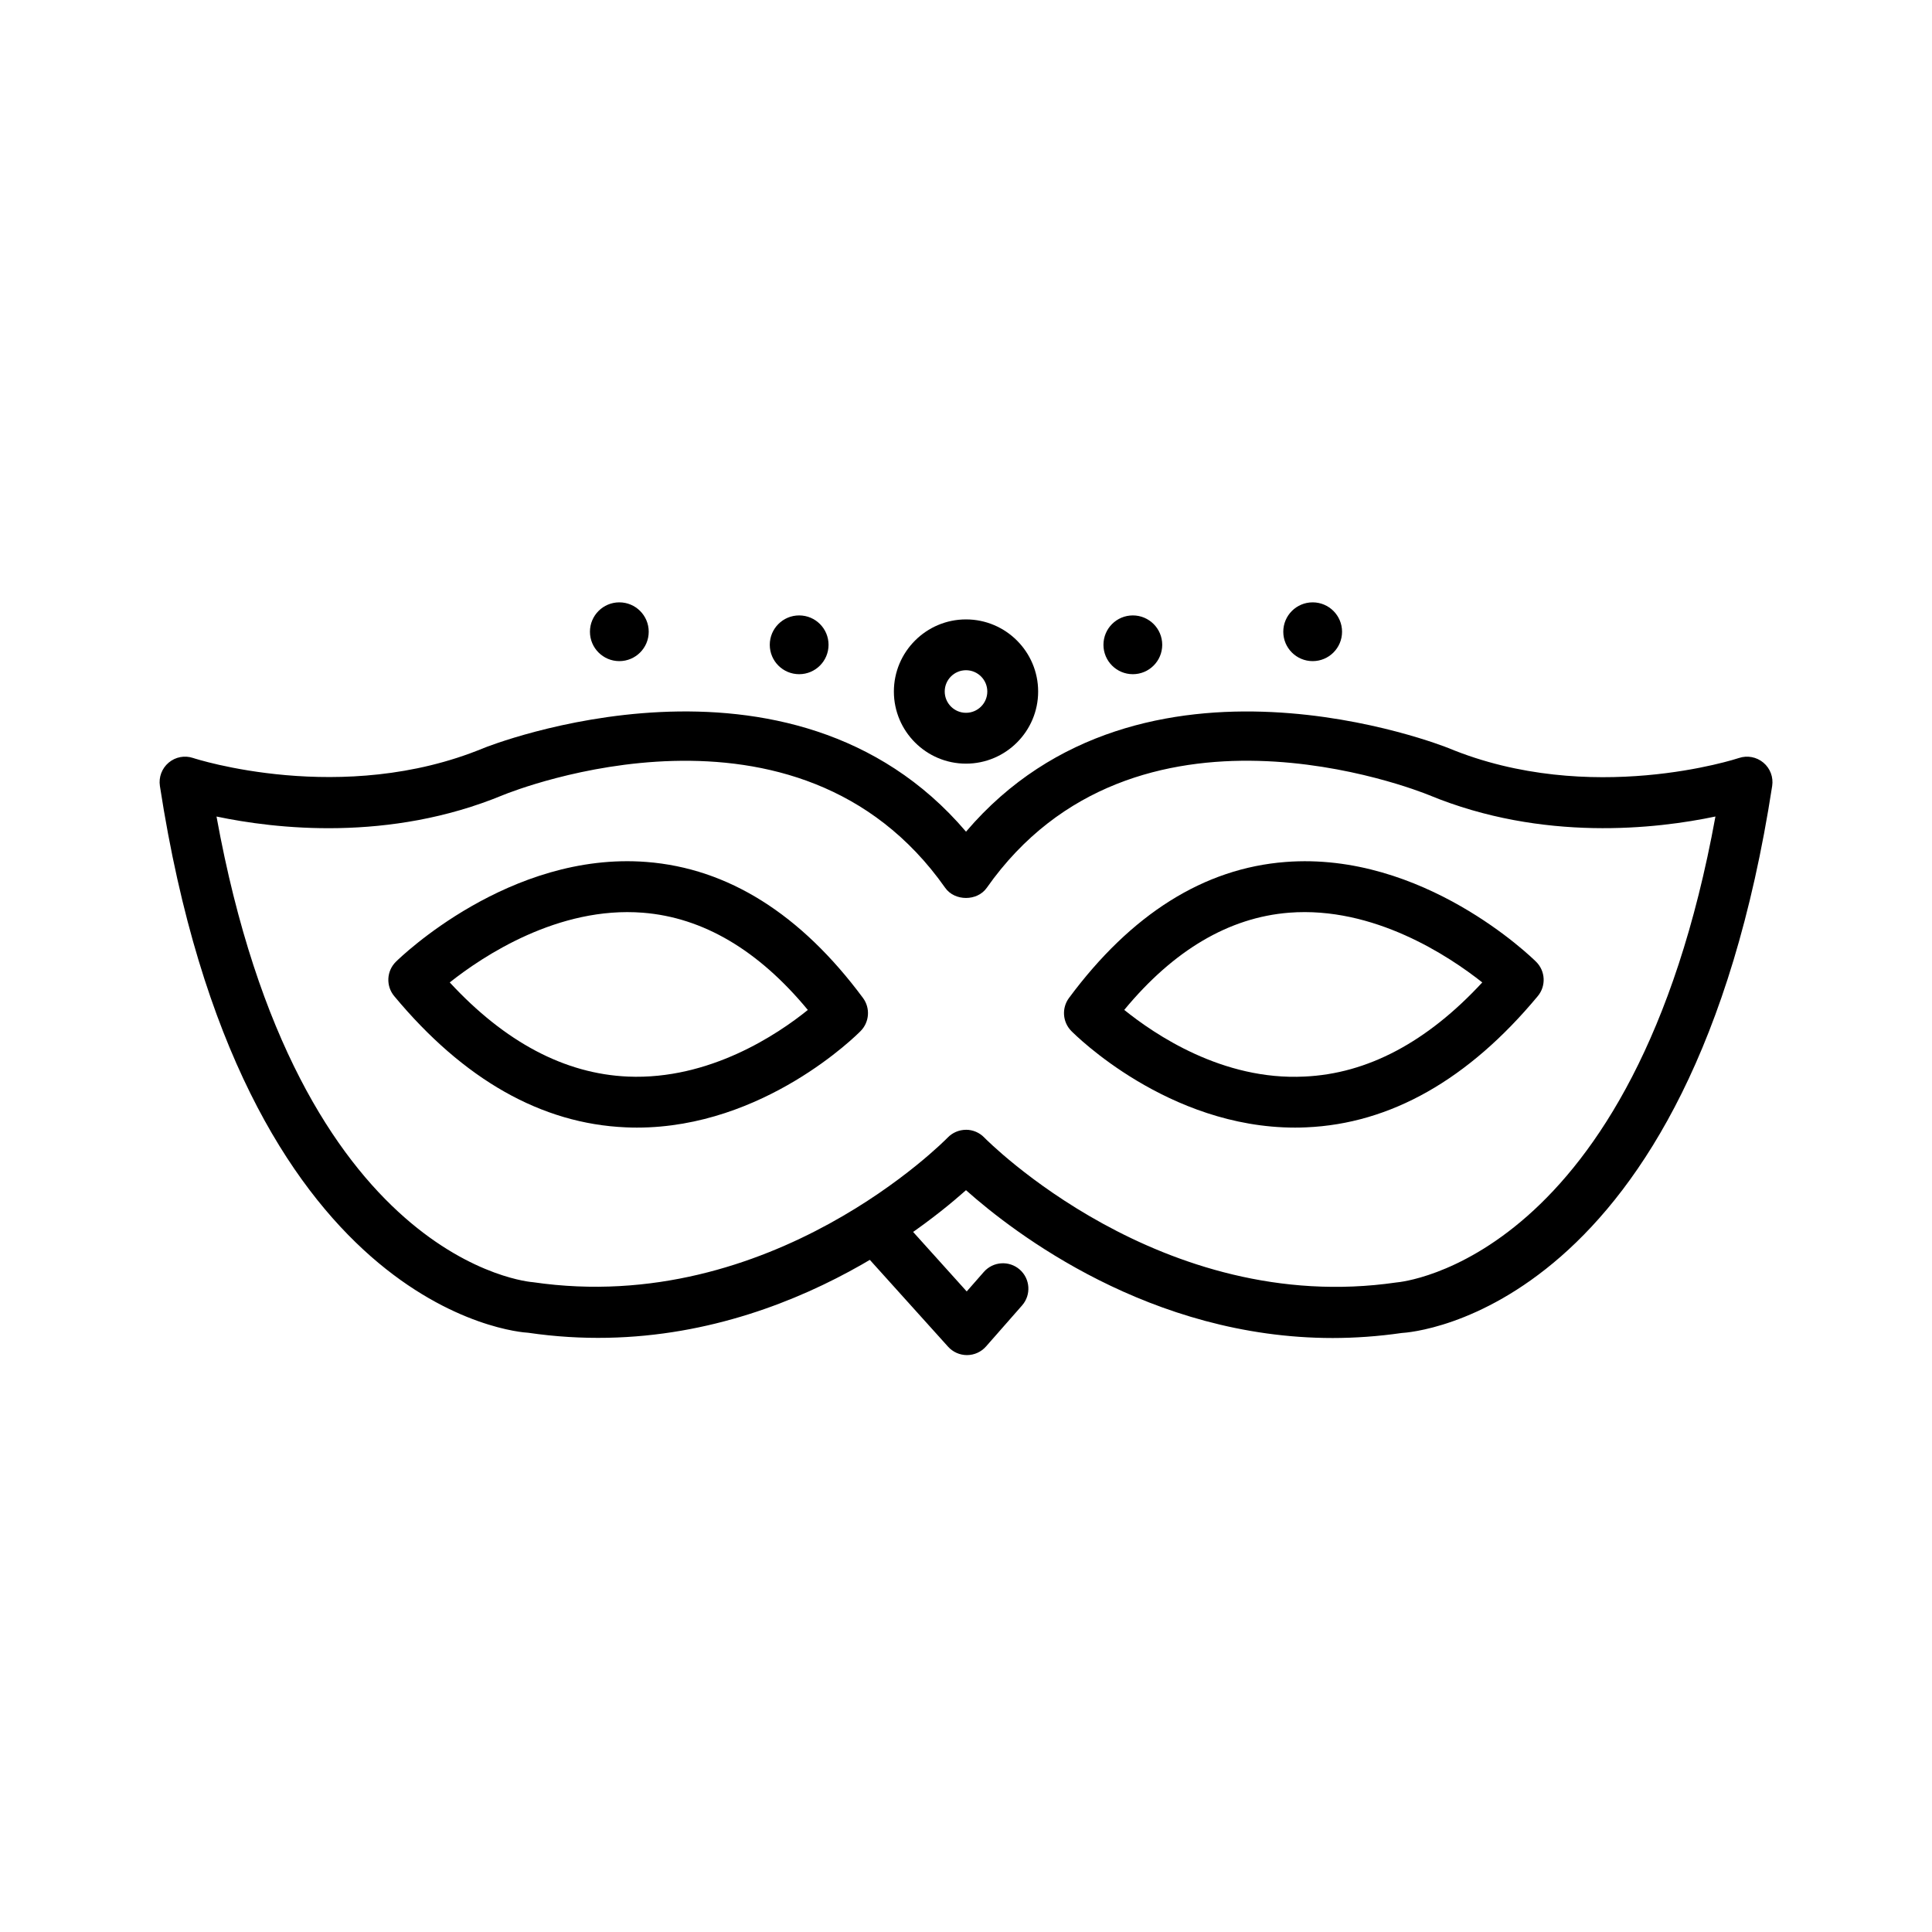
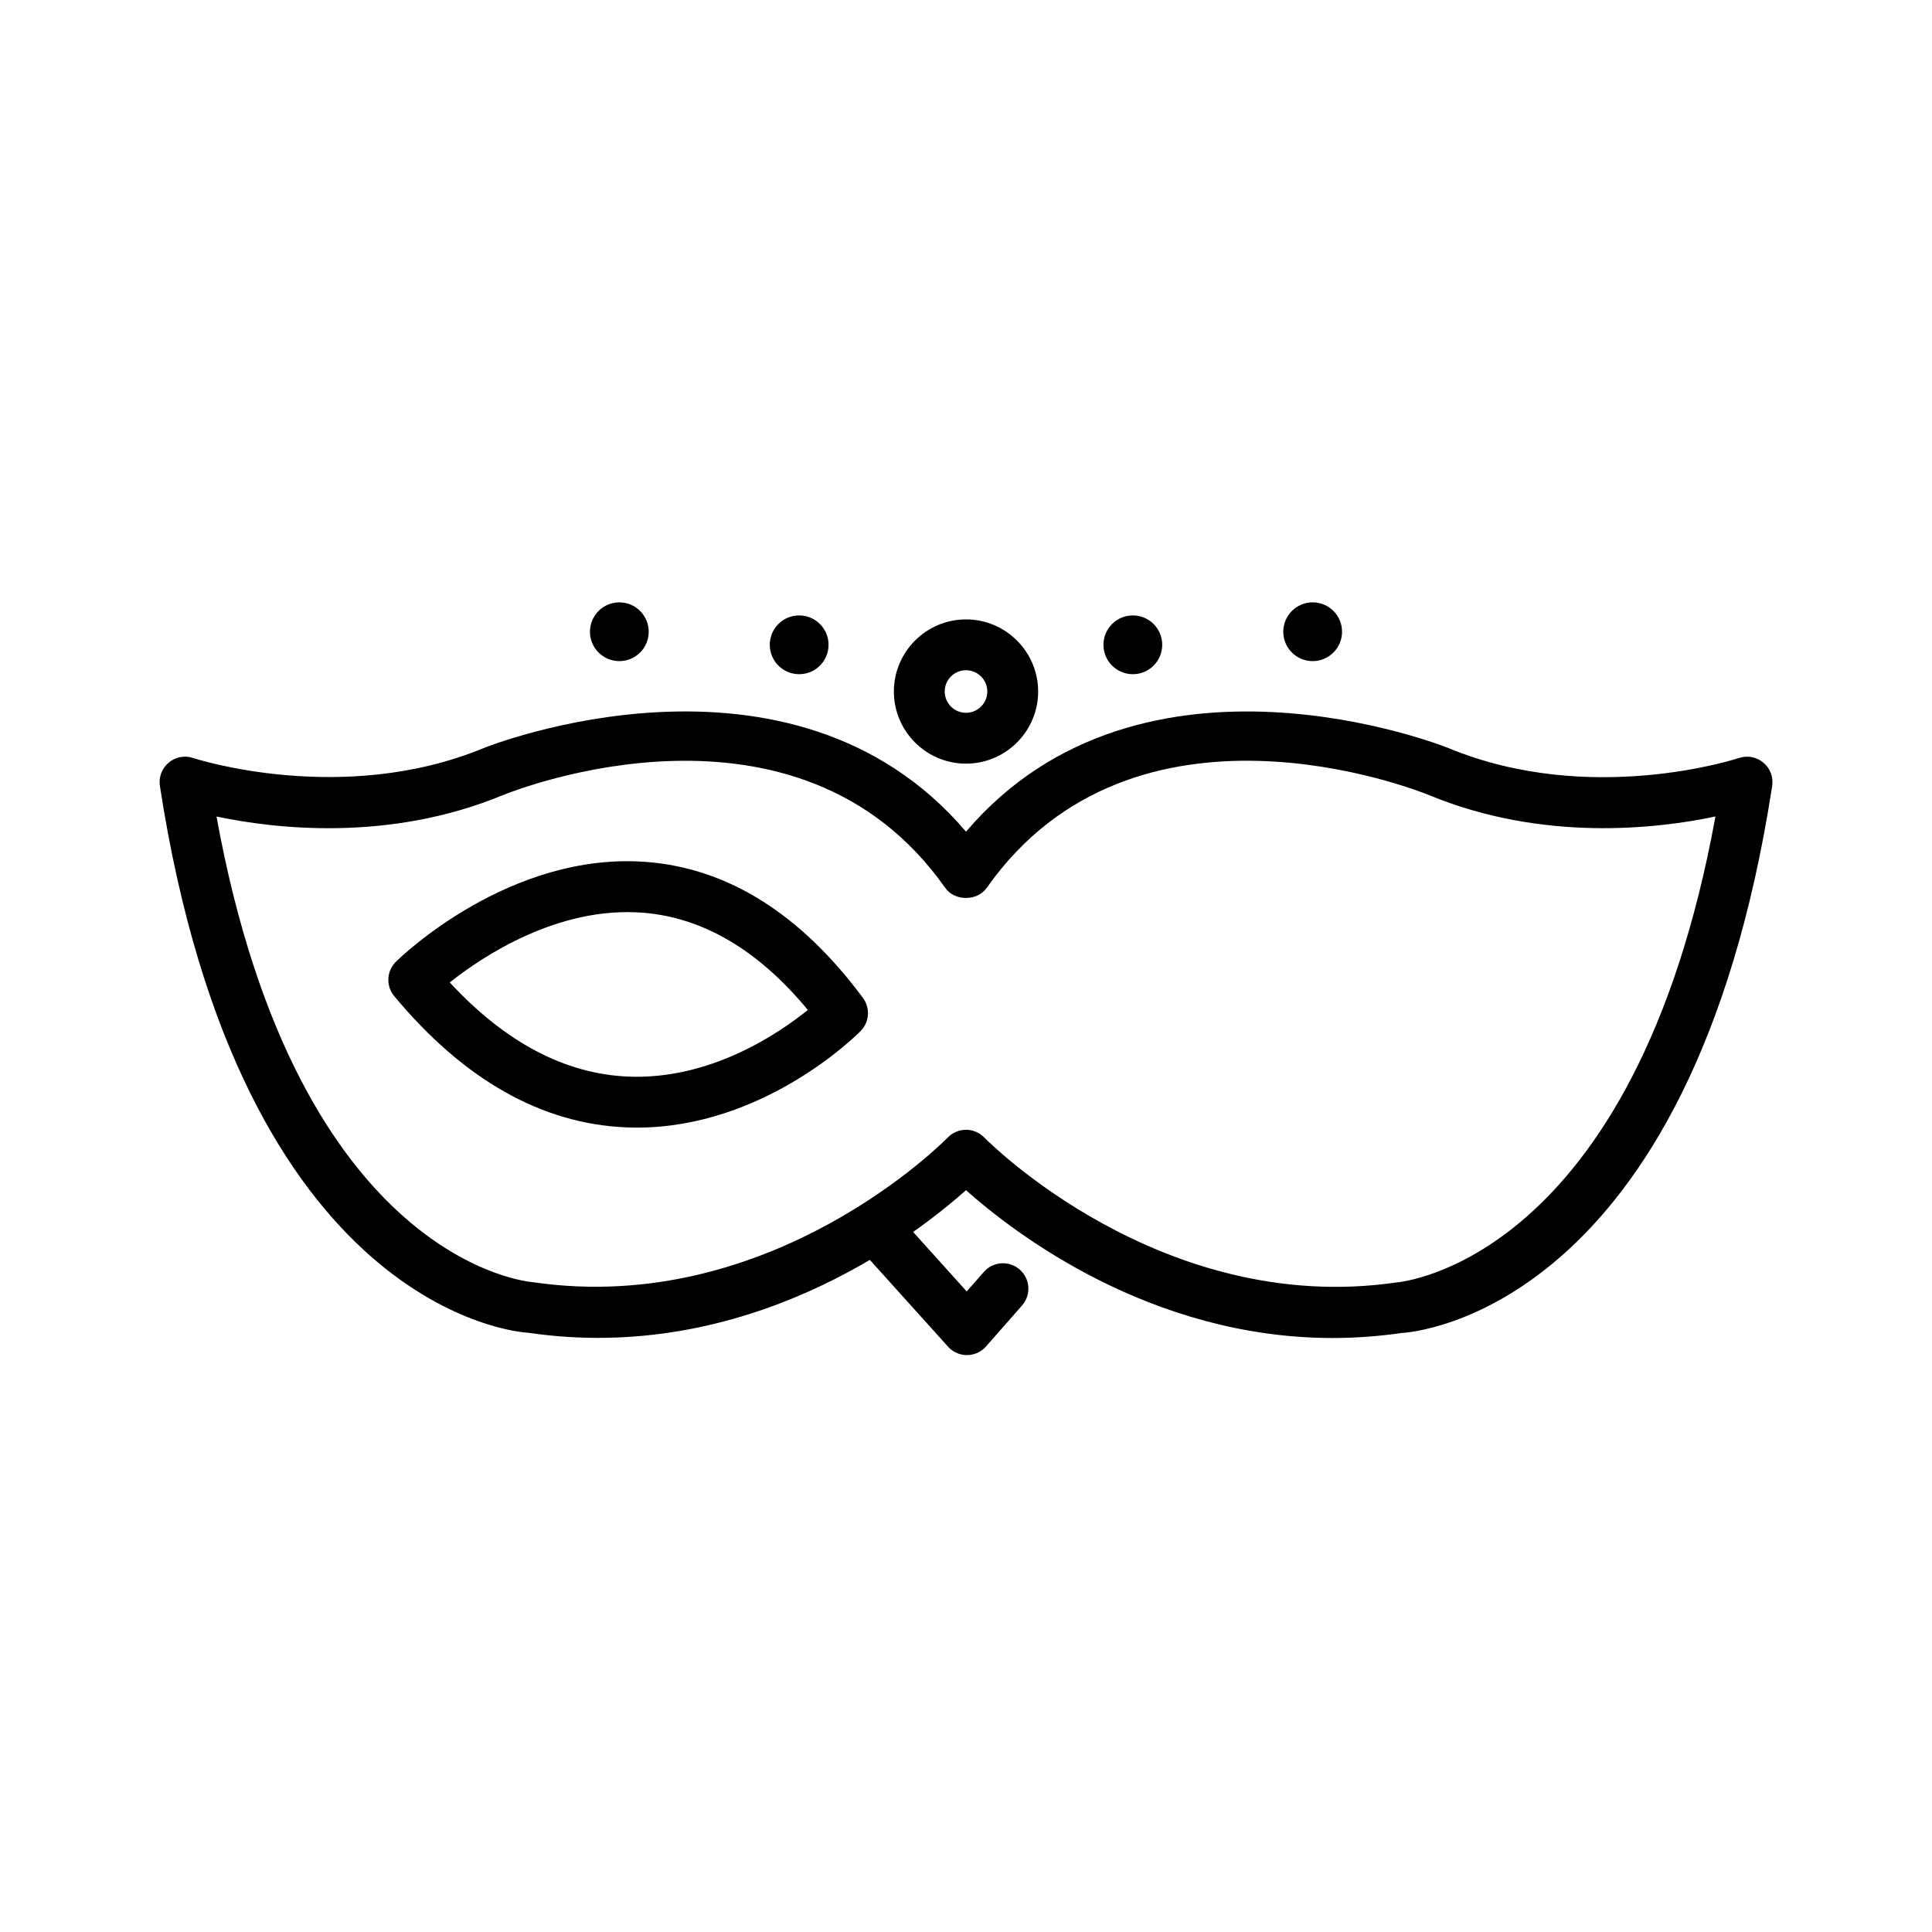
<svg xmlns="http://www.w3.org/2000/svg" id="Слой_1" height="512" viewBox="0 0 76 76" width="512">
  <g id="XMLID_384_">
    <path id="XMLID_55_" d="m25.054 44.357c-.144 0-.287-.003-.433-.01-3.317-.14-6.383-1.877-9.114-5.163-.332-.399-.303-.986.066-1.351.18-.178 4.472-4.342 9.857-3.926 3.205.248 6.071 2.048 8.518 5.351.293.396.254.946-.091 1.298-.156.16-3.802 3.801-8.803 3.801zm-7.362-5.711c2.176 2.354 4.532 3.599 7.013 3.704 3.209.136 5.89-1.664 7.073-2.621-1.944-2.353-4.124-3.638-6.489-3.825-3.327-.262-6.287 1.703-7.597 2.742z" />
-     <path id="XMLID_52_" d="m50.946 44.357c-5.001 0-8.646-3.642-8.804-3.801-.345-.352-.384-.901-.091-1.298 2.447-3.302 5.313-5.103 8.518-5.35 5.41-.419 9.679 3.748 9.857 3.925.37.365.398.952.067 1.351-2.73 3.286-5.797 5.023-9.114 5.163-.145.007-.289.01-.433.01zm-6.721-4.63c1.19.958 3.863 2.785 7.087 2.622 2.475-.109 4.825-1.354 6.997-3.703-1.311-1.038-4.273-3.003-7.598-2.743-2.364.187-4.543 1.472-6.486 3.824z" />
    <path id="XMLID_49_" d="m52.426 52.634c-7.174 0-12.544-4.139-14.426-5.815-2.113 1.881-8.634 6.868-17.223 5.608-.372-.015-11.299-.822-14.487-21.509-.053-.345.078-.692.344-.917s.631-.295.962-.184c.057.02 5.867 1.91 11.427-.389.127-.052 12.073-4.825 18.978 3.288 6.906-8.111 18.853-3.339 18.976-3.289.001 0 .002 0 .003.001 5.584 2.312 11.367.41 11.425.39.33-.111.695-.042.963.183s.398.572.345.917c-3.188 20.687-14.116 21.494-14.579 21.519-.929.134-1.832.196-2.708.197zm-14.426-8.192c.271 0 .531.111.719.306.069.071 6.946 7.052 16.215 5.7.178-.015 9.359-.836 12.547-18.329-2.297.484-6.79 1.01-11.267-.842-.501-.205-11.599-4.599-17.397 3.647-.374.533-1.262.532-1.636 0-5.807-8.255-16.927-3.838-17.398-3.646-4.477 1.853-8.968 1.326-11.266.842 3.205 17.628 12.36 18.314 12.455 18.319 9.398 1.373 16.239-5.619 16.307-5.689.188-.195.448-.306.72-.307.001-.001.001-.001.001-.001z" />
    <path id="XMLID_46_" d="m38 30.04c-1.564 0-2.837-1.273-2.837-2.837s1.273-2.837 2.837-2.837 2.838 1.273 2.838 2.837-1.274 2.837-2.838 2.837zm0-3.675c-.462 0-.837.375-.837.837s.375.838.837.838.838-.375.838-.837-.376-.838-.838-.838z" />
    <path id="XMLID_45_" d="m38.037 53.306c-.283 0-.553-.12-.743-.331l-3.248-3.605c-.37-.41-.336-1.042.074-1.412.411-.369 1.042-.337 1.413.074l2.495 2.77.674-.768c.365-.416.997-.455 1.411-.093.416.364.457.996.093 1.411l-1.417 1.613c-.188.215-.459.339-.745.341-.002 0-.005 0-.007 0z" />
    <circle id="XMLID_40_" cx="24.363" cy="24.851" r="1.156" />
    <circle id="XMLID_43_" cx="31.437" cy="25.365" r="1.156" />
    <circle id="XMLID_42_" cx="51.637" cy="24.851" r="1.156" />
    <circle id="XMLID_44_" cx="44.563" cy="25.365" r="1.156" />
  </g>
</svg>